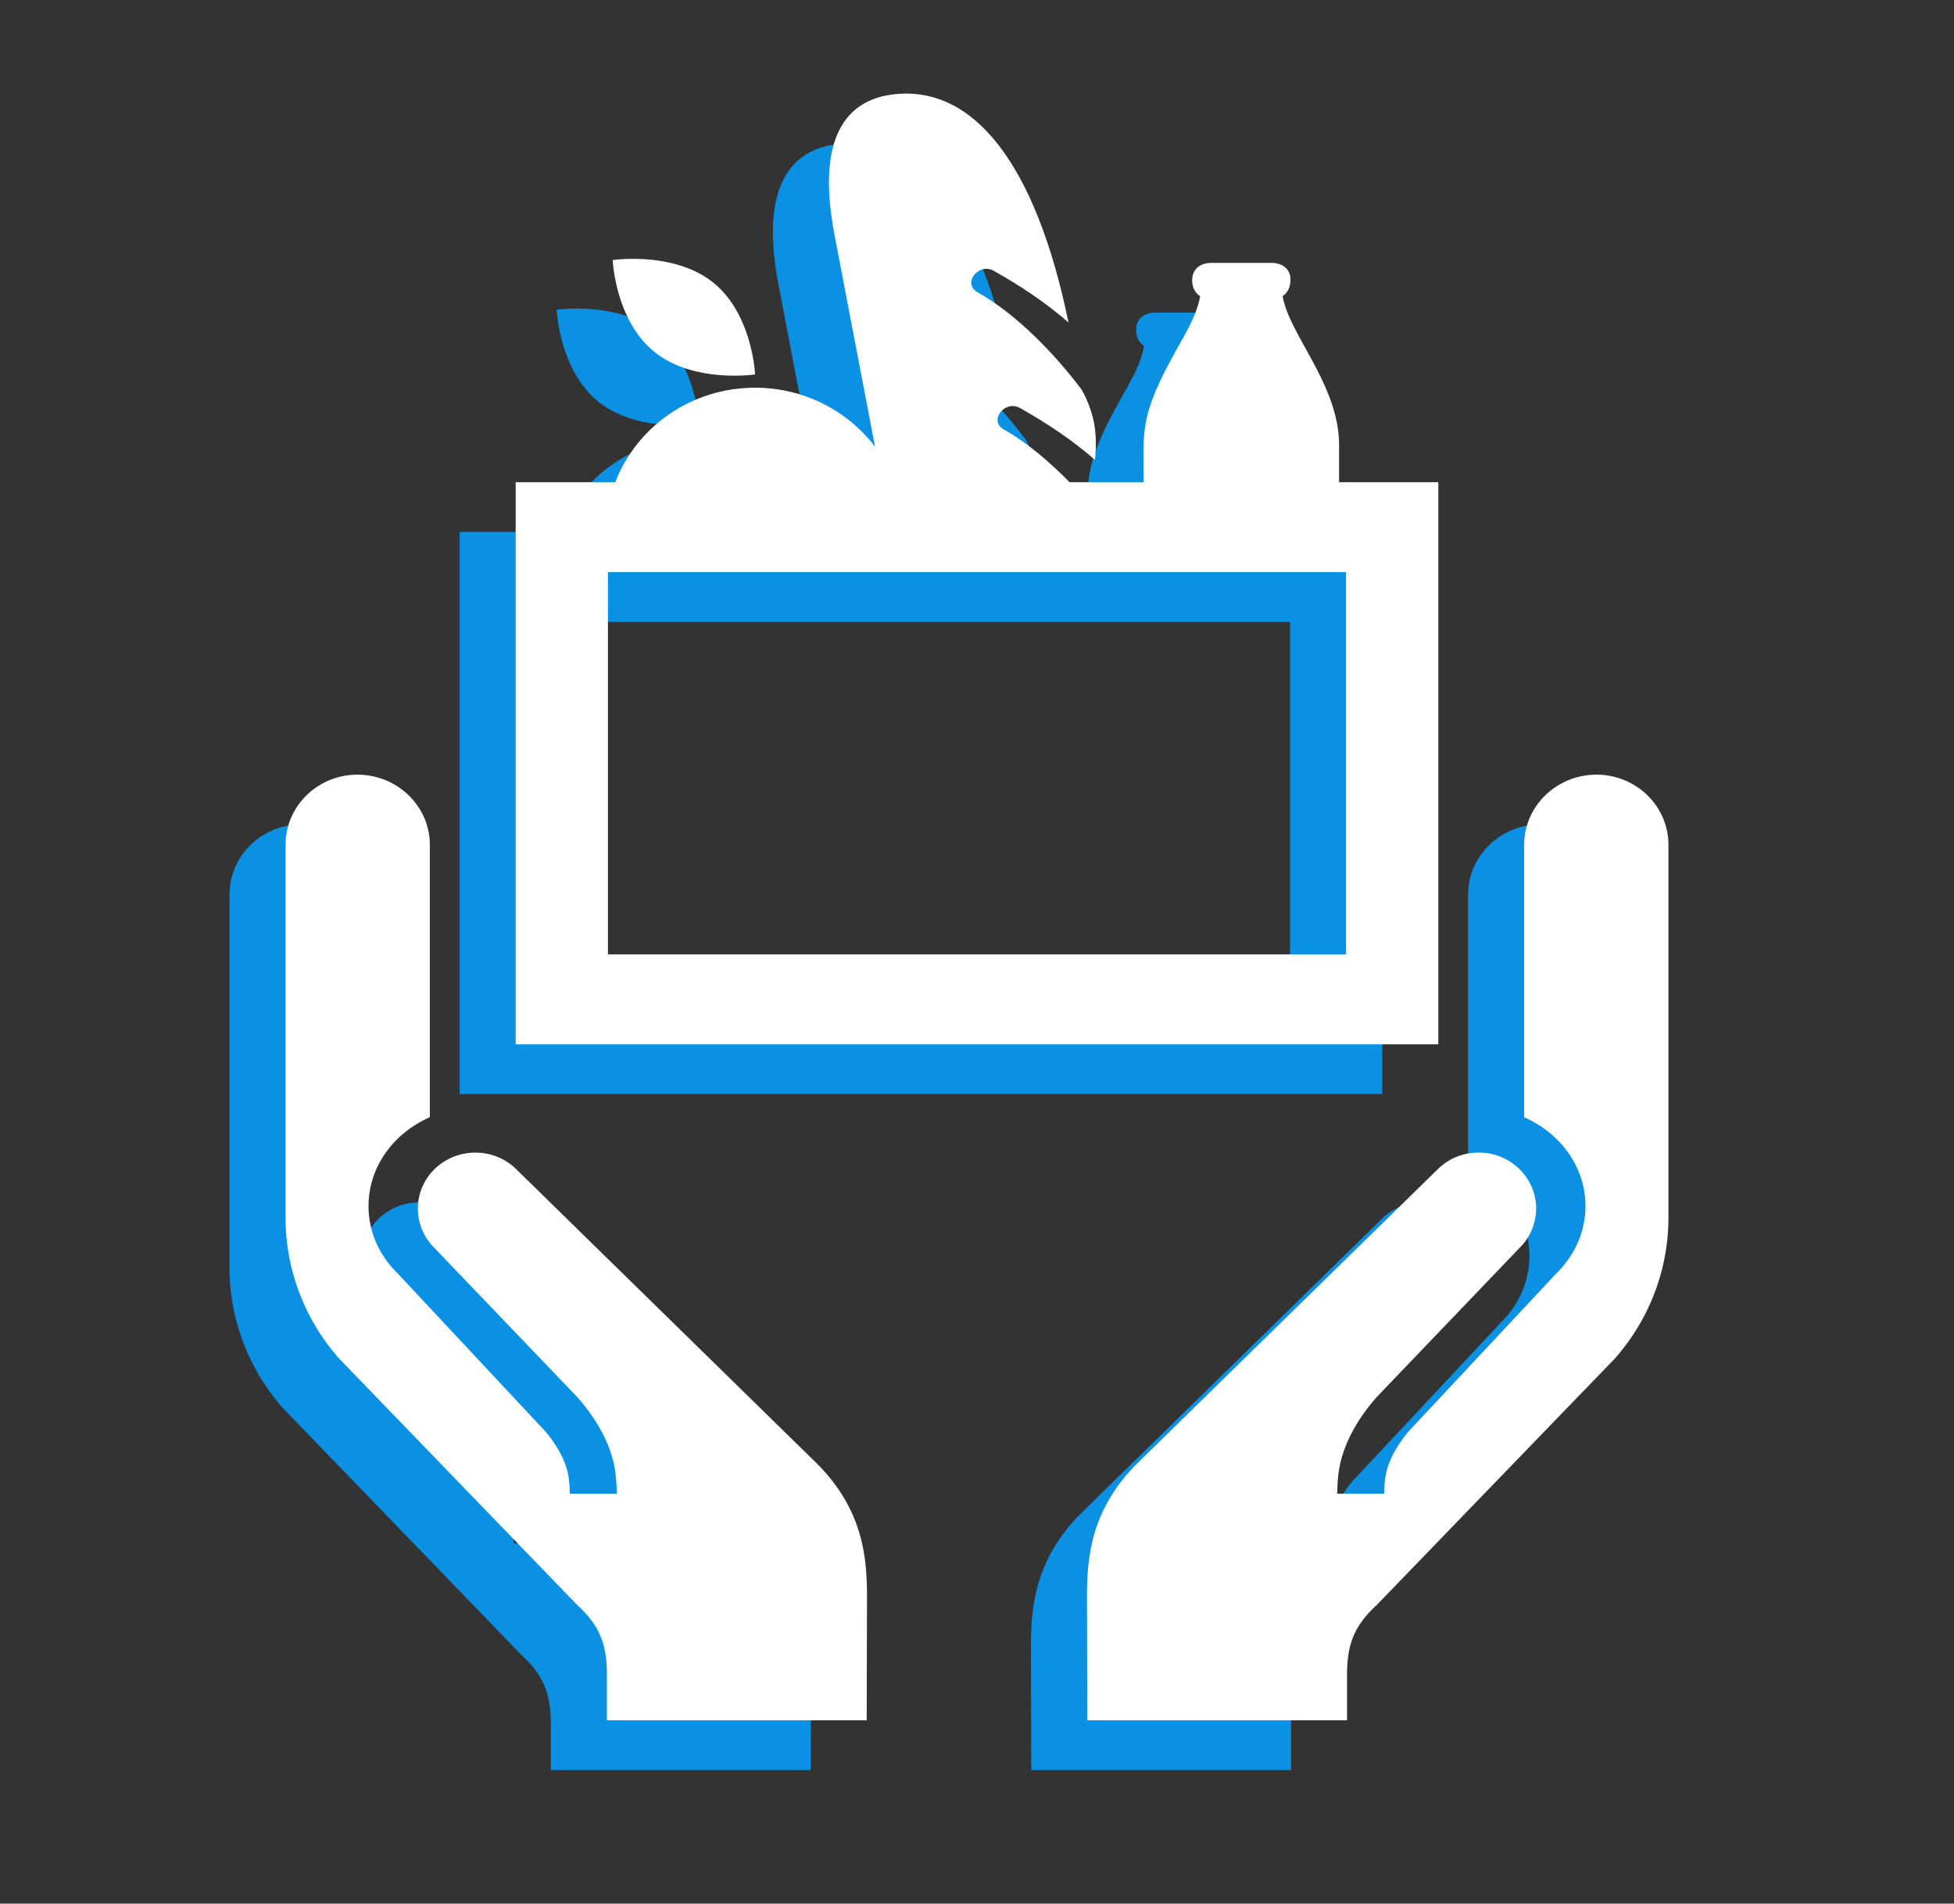
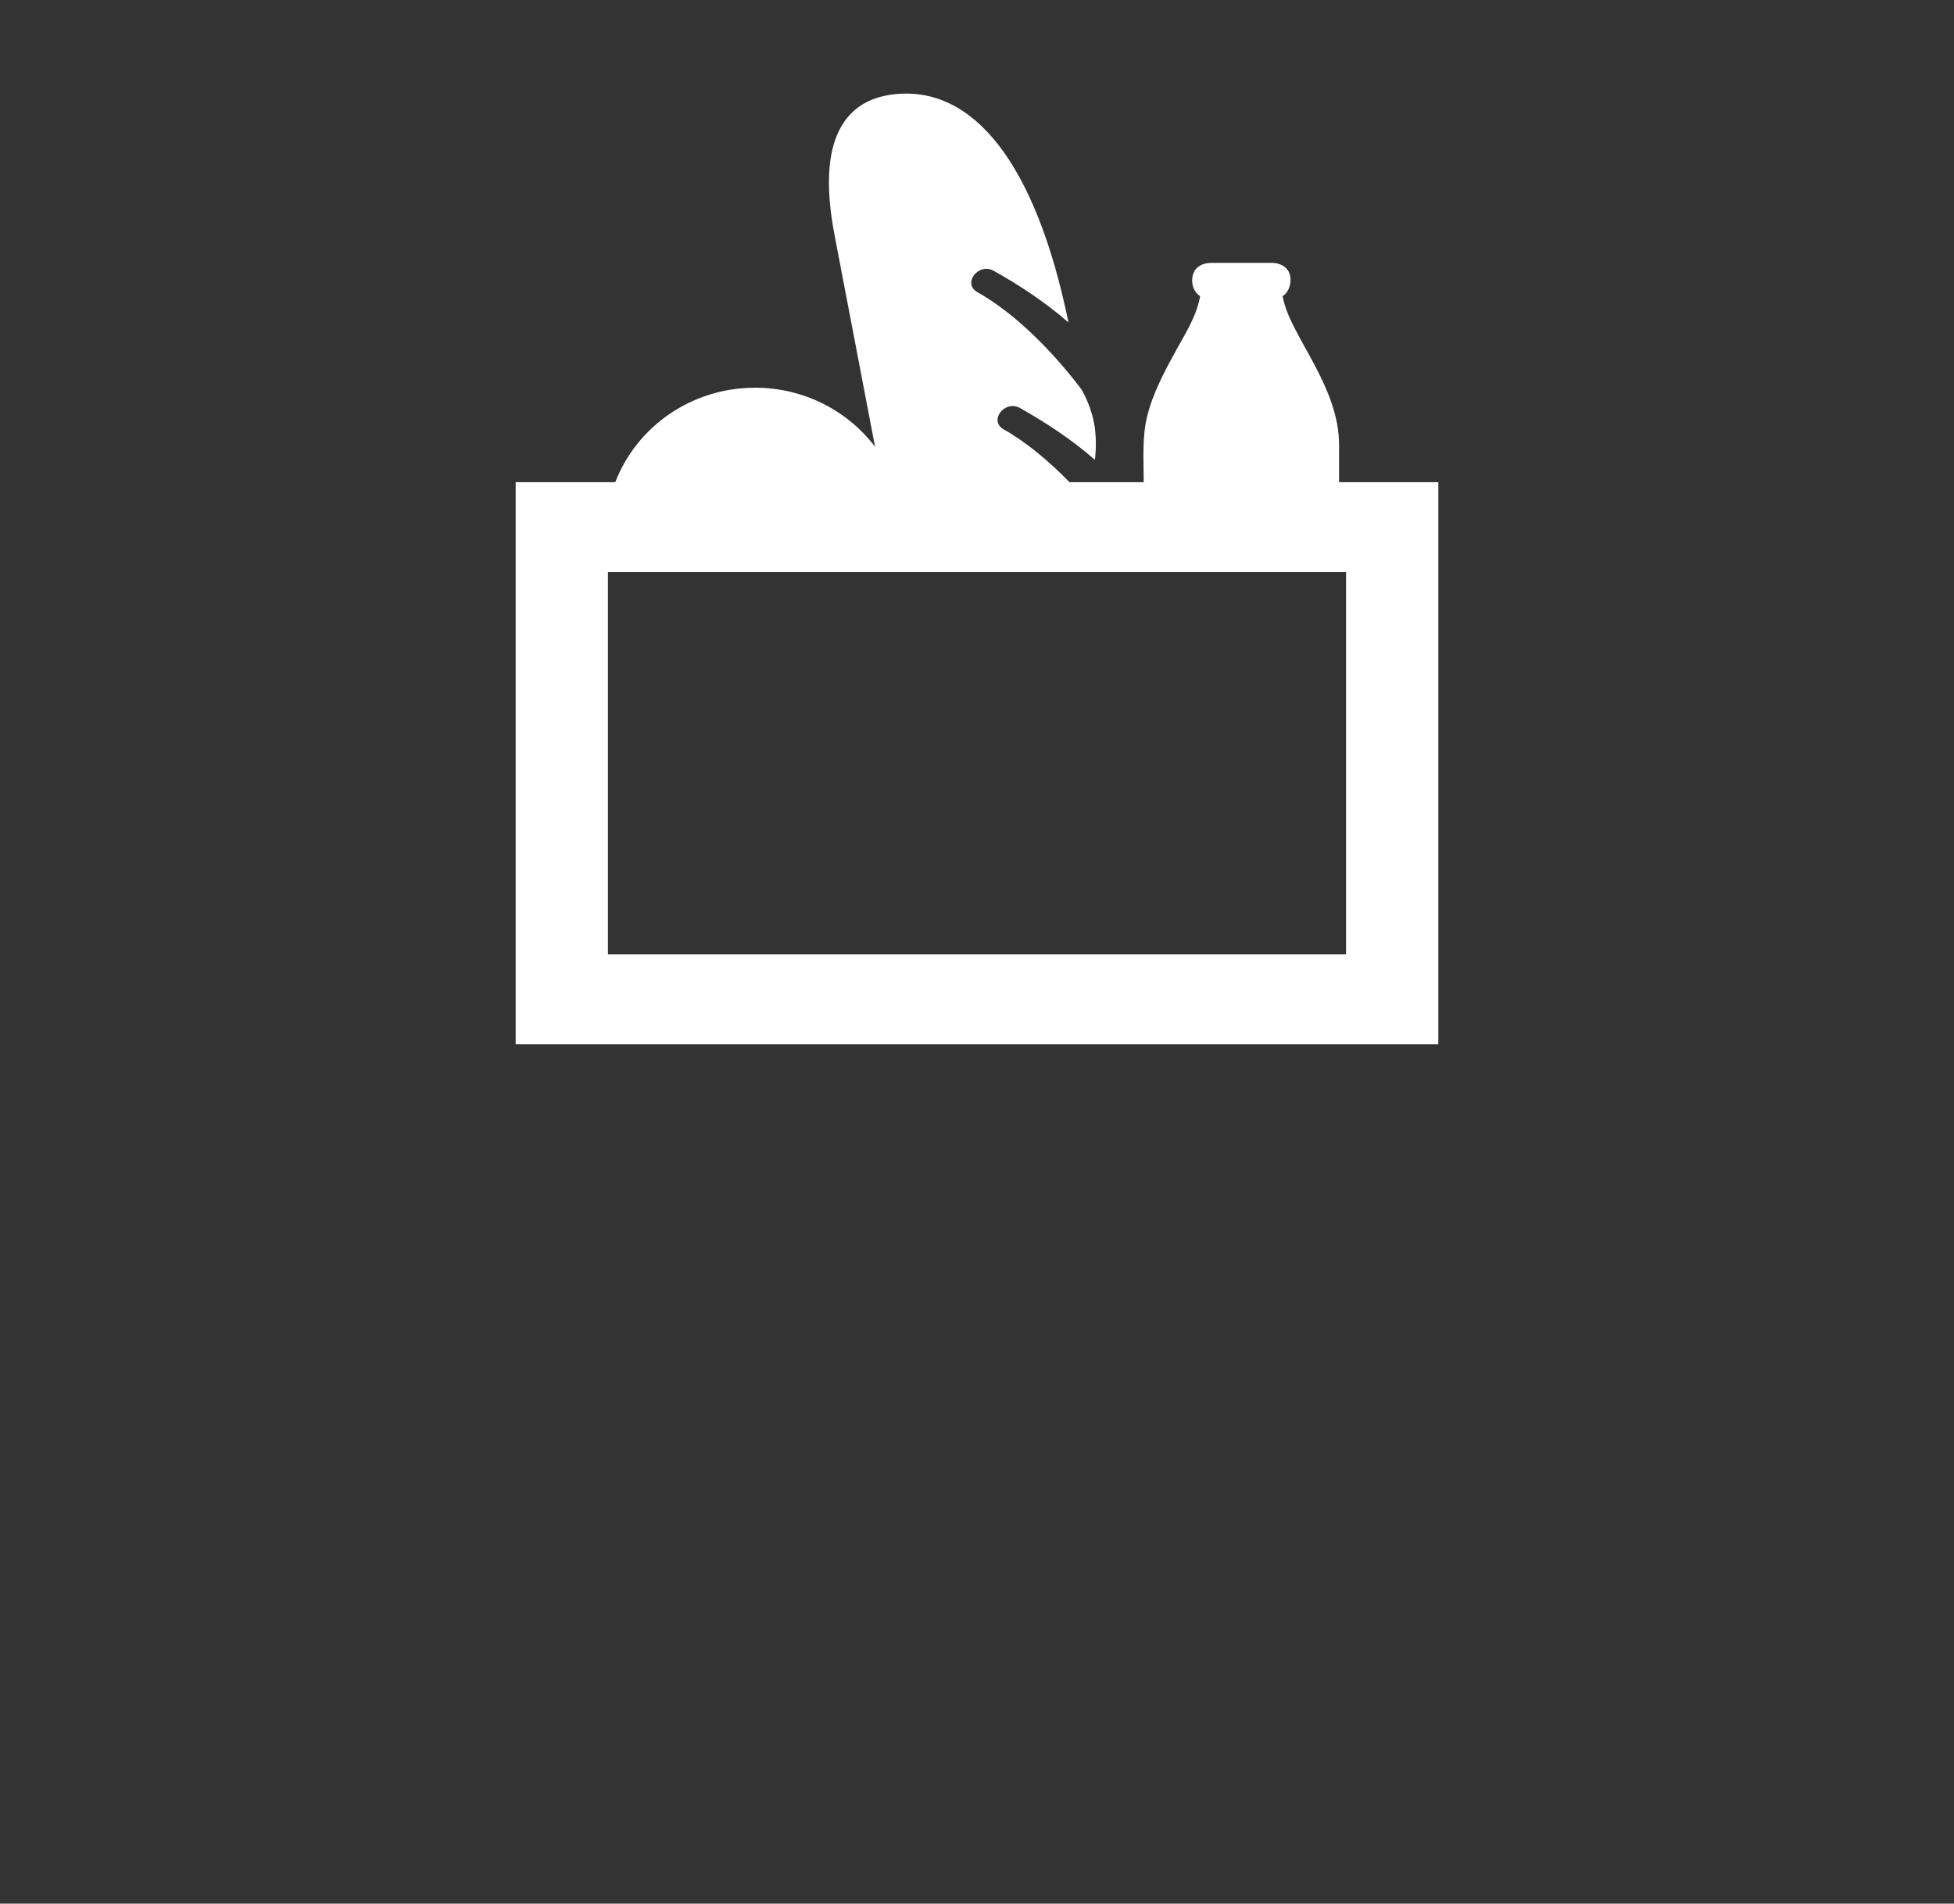
<svg xmlns="http://www.w3.org/2000/svg" width="582" height="567" fill="none">
  <rect width="100%" height="100%" fill="#333333" stroke="none" />
-   <path d="M458.834 245.546c-11.883 0-21.552 9.38-21.552 20.879v81.152c11.379 5.062 18.26 15.315 18.26 26.466 0 7.418-3.037 14.494-8.591 19.957l-44.171 47.232c-2.043 2.481-4.777 6.338-6.147 10.637-.758 2.298-.977 4.761-1.049 7.844h-13.986c.066-4.312.424-8.092 1.721-11.942 2.371-7.448 7.136-13.526 9.949-16.745l43.498-45.425a16.531 16.531 0 0 0 4.074-10.849c0-9.185-7.675-16.656-17.096-16.656-4.468 0-8.688 1.648-11.895 4.672l-90.197 88.286c-15.599 15.918-14.575 32.136-14.575 44.28l.085 31.876h77.364v-13.396c0-8.688 1.74-14.423 8.784-20.89l71.089-73.58c10.173-11.6 15.854-26.437 15.854-41.799v-111.12c.006-11.499-9.591-20.879-21.419-20.879ZM136.782 362.774c-3.226-3.007-7.439-4.66-11.895-4.66-9.433 0-17.12 7.459-17.12 16.643 0 3.975 1.442 7.832 4.08 10.856l43.51 45.425c2.807 3.219 7.578 9.285 9.955 16.733 1.273 3.856 1.637 7.63 1.716 11.948h-14.005c-.054-3.089-.291-5.552-1.037-7.85-1.37-4.299-4.098-8.15-6.153-10.619L101.662 394c-5.56-5.463-8.59-12.539-8.59-19.957 0-11.151 6.868-21.404 18.259-26.466v-81.152c0-11.499-9.675-20.879-21.558-20.879-11.828 0-21.413 9.38-21.413 20.879v111.12c0 15.362 5.669 30.199 15.848 41.799l71.095 73.574c7.05 6.473 8.772 12.214 8.772 20.896v13.396h77.376l.085-31.876c0-12.144 1.018-28.362-14.569-44.28l-90.185-88.28ZM178.268 119.655c11.707 9.408 29.943 6.686 29.943 6.686s-.752-17.955-12.465-27.364c-11.7-9.403-29.942-6.704-29.942-6.704s.758 17.973 12.464 27.382Z" fill="#0A91E4" />
-   <path d="M411.716 158.435h-29.56V147.32c0-8.216-3.171-15.882-6.924-23.082-2.097-4.034-4.425-7.95-6.481-12.007-1.455-2.9-2.843-5.995-3.419-9.214 1.934-1.205 2.643-3.78 2.255-6.007-.46-2.563-2.952-3.904-5.389-3.904h-18.091c-2.431 0-4.722 1.022-5.474 3.514-.691 2.298.073 5.115 2.134 6.397-.946 5.628-4.256 10.915-6.978 15.829-3.565 6.473-7.148 13.058-8.863 20.252-1.425 5.96-.976 12.338-.976 18.422v.915h-22.086c-6.057-6.201-12.816-11.919-19.6-15.722-1.528-.868-1.995-2.132-1.789-3.343.437-2.463 3.608-4.719 6.651-3.024 7.93 4.465 15.581 9.527 22.298 15.427 0 0 .794-5.499-.249-10.95-1.115-5.8-3.783-10.059-3.783-10.059-7.996-10.625-19.454-22.491-30.961-28.928-4.565-2.558.303-8.913 4.868-6.356 7.918 4.436 15.551 9.504 22.262 15.38-9.791-47.64-28.482-70.739-52.126-67.94-11.161 1.312-23.837 9.161-17.557 41.9l12.065 63.055c-8.112-10.655-21.079-17.583-35.733-17.583-19.072 0-35.301 11.706-41.637 28.143h-29.67v167.431h274.813V158.435Zm-27.481 140.64h-219.85V185.226h219.85v113.849Z" fill="#0A91E4" />
-   <path d="M475.524 230.734c-11.882 0-21.552 9.379-21.552 20.878v81.146c11.379 5.068 18.26 15.321 18.26 26.472 0 7.418-3.037 14.494-8.59 19.957l-44.172 47.232c-2.043 2.481-4.777 6.338-6.147 10.638-.758 2.297-.976 4.76-1.049 7.843h-13.986c.067-4.311.424-8.091 1.722-11.948 2.37-7.442 7.135-13.52 9.948-16.744l43.499-45.42a16.53 16.53 0 0 0 4.074-10.849c0-9.19-7.675-16.656-17.097-16.656-4.468 0-8.687 1.648-11.894 4.672l-90.198 88.287c-15.599 15.917-14.574 32.135-14.574 44.279l.085 31.876h77.363v-13.396c0-8.688 1.74-14.423 8.785-20.896l71.083-73.574c10.178-11.6 15.859-26.436 15.859-41.805V251.612c.006-11.499-9.591-20.878-21.419-20.878ZM153.472 347.961c-3.225-3.012-7.439-4.66-11.894-4.66-9.434 0-17.121 7.459-17.121 16.644a16.54 16.54 0 0 0 4.08 10.855l43.505 45.425c2.813 3.219 7.584 9.285 9.96 16.727 1.273 3.862 1.637 7.637 1.716 11.948h-14.004c-.055-3.083-.291-5.552-1.037-7.849-1.37-4.294-4.098-8.145-6.154-10.614l-44.171-47.25c-5.559-5.463-8.59-12.539-8.59-19.957 0-11.151 6.868-21.404 18.26-26.472v-81.146c0-11.499-9.676-20.878-21.558-20.878-11.828 0-21.413 9.379-21.413 20.878v111.114c0 15.369 5.668 30.205 15.847 41.799l71.089 73.574c7.057 6.479 8.779 12.22 8.779 20.902v13.396h77.375l.085-31.876c0-12.144 1.019-28.362-14.568-44.279l-90.186-88.281ZM194.958 104.836c11.706 9.409 29.942 6.692 29.942 6.692s-.751-17.955-12.464-27.364c-11.701-9.403-29.943-6.704-29.943-6.704s.752 17.973 12.465 27.376Z" fill="#fff" />
  <path d="M428.407 143.616h-29.561v-11.109c0-8.216-3.171-15.882-6.923-23.088-2.098-4.028-4.426-7.944-6.481-12.001-1.455-2.9-2.843-5.995-3.419-9.214 1.934-1.205 2.643-3.78 2.255-6.007-.461-2.563-2.953-3.904-5.39-3.904h-18.09c-2.431 0-4.723 1.022-5.475 3.514-.691 2.298.073 5.115 2.134 6.397-.945 5.629-4.255 10.915-6.978 15.829-3.564 6.467-7.147 13.058-8.863 20.246-1.425 5.966-.976 12.344-.976 18.428v.915h-22.086c-6.056-6.207-12.816-11.919-19.6-15.728-1.527-.862-1.994-2.126-1.794-3.337.442-2.463 3.613-4.725 6.65-3.03 7.936 4.471 15.587 9.533 22.298 15.427 0 .006.8-5.499-.242-10.944-1.116-5.8-3.783-10.064-3.783-10.064-7.997-10.626-19.455-22.491-30.961-28.923-4.566-2.558.303-8.919 4.868-6.355 7.917 4.435 15.55 9.503 22.261 15.38-9.791-47.64-28.481-70.74-52.125-67.946-11.161 1.317-23.838 9.166-17.557 41.905l12.064 63.055c-8.111-10.655-21.079-17.583-35.732-17.583-19.073 0-35.302 11.706-41.637 28.137h-29.67v167.431h274.813V143.616Zm-27.481 140.646H181.075V170.413h219.851v113.849Z" fill="#fff" />
</svg>